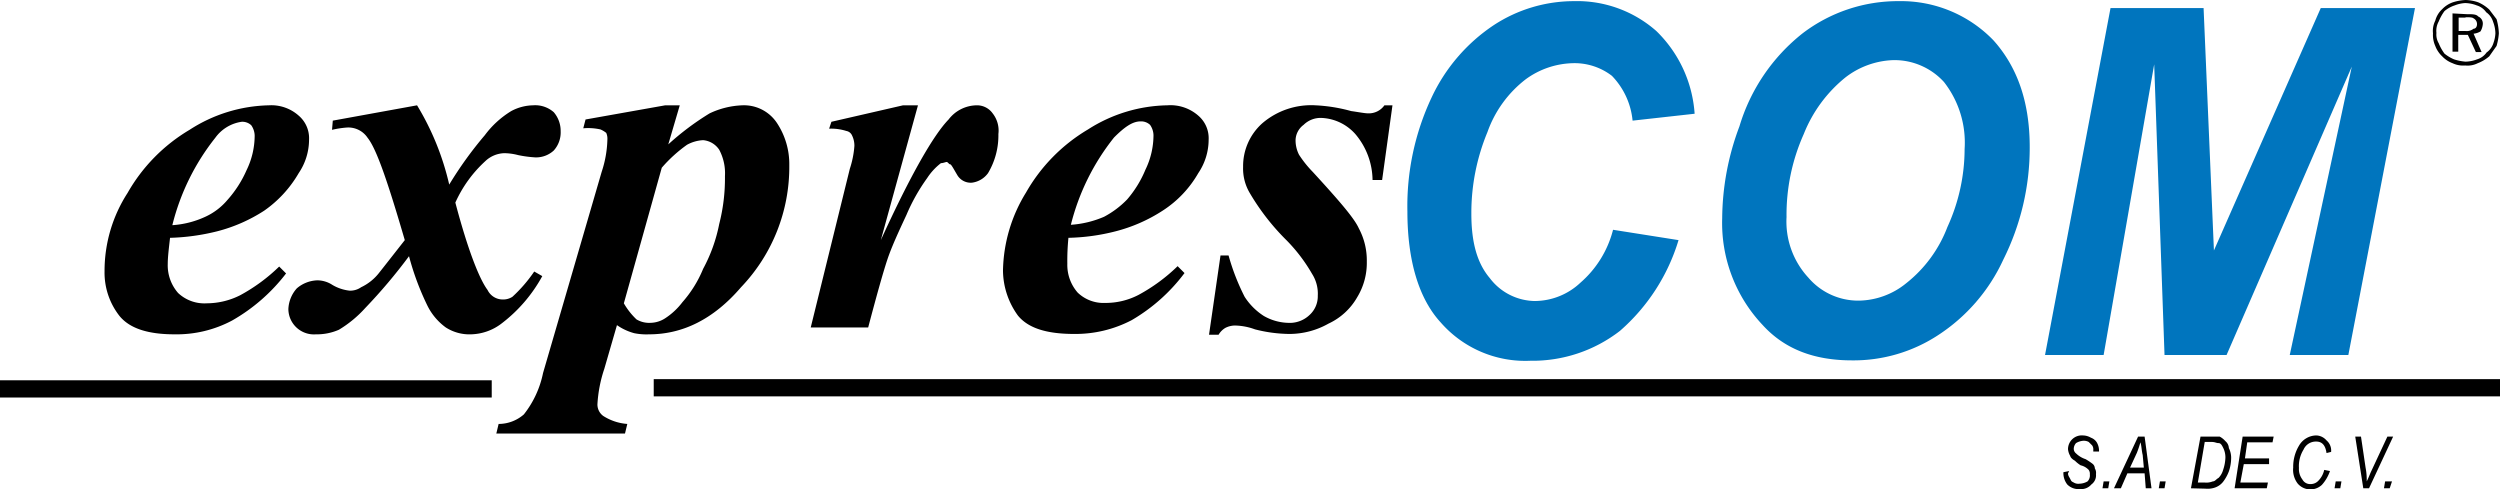
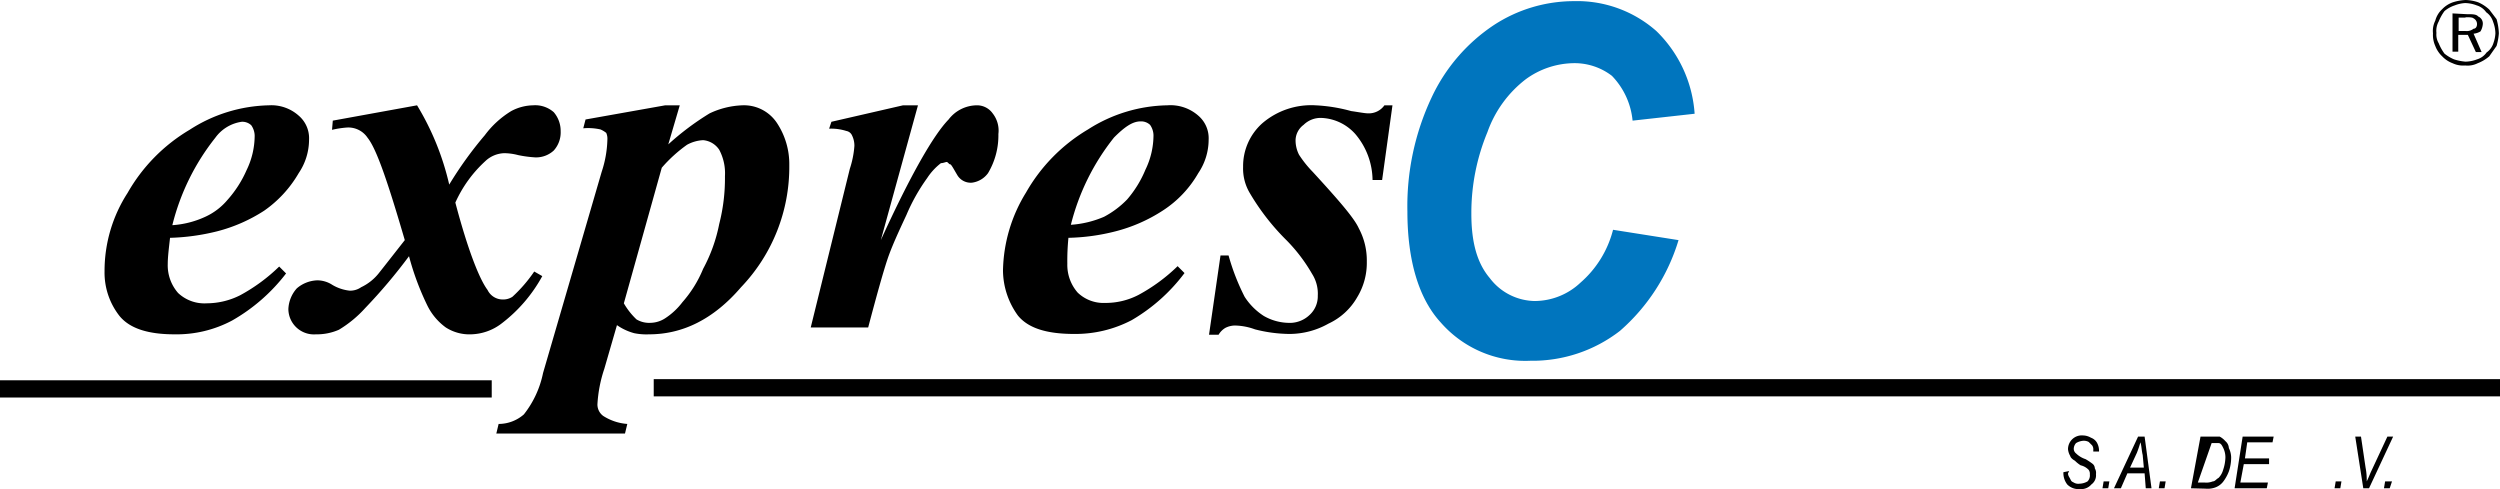
<svg xmlns="http://www.w3.org/2000/svg" viewBox="0 0 261.12 51.12">
  <defs>
    <style>.cls-1{fill-rule:evenodd;}.cls-2{fill:#0075be;}</style>
  </defs>
  <title>logocolorsvg</title>
  <g id="Capa_2" data-name="Capa 2">
    <g id="Capa_1-2" data-name="Capa 1">
      <path class="cls-1" d="M0,39.72H51.36v1.8H0Zm68.28-.12H261.12v1.8H68.28Z" />
      <path d="M145.44,11l-1.08,7.8h-1a7.53,7.53,0,0,0-1.8-4.8,5,5,0,0,0-3.48-1.68,2.53,2.53,0,0,0-1.92.72,2.05,2.05,0,0,0-.84,1.56,3.32,3.32,0,0,0,.36,1.56,11.42,11.42,0,0,0,1.44,1.8c2.64,2.88,4.32,4.8,4.8,5.88a7.1,7.1,0,0,1,.84,3.48,6.9,6.9,0,0,1-1,3.72,6.69,6.69,0,0,1-3,2.76,8.31,8.31,0,0,1-4.08,1.08,14.87,14.87,0,0,1-3.6-.48A6.42,6.42,0,0,0,129,34a2.26,2.26,0,0,0-1,.24,2,2,0,0,0-.72.72h-1l1.2-8.28h.84A23.05,23.05,0,0,0,130,31a6.62,6.62,0,0,0,2,2,5.4,5.4,0,0,0,2.52.72,3,3,0,0,0,2.28-.84,2.63,2.63,0,0,0,.84-2,3.84,3.84,0,0,0-.6-2.28,17.17,17.17,0,0,0-2.64-3.48,24.12,24.12,0,0,1-3.84-4.92,5,5,0,0,1-.72-2.76,6,6,0,0,1,2-4.56A7.84,7.84,0,0,1,137.4,11a16.83,16.83,0,0,1,3.72.6c.84.12,1.44.24,1.8.24A2,2,0,0,0,144.6,11Zm-33.6,12.48a10.51,10.51,0,0,0,3.48-.84,9.59,9.59,0,0,0,2.4-1.8,11.44,11.44,0,0,0,1.92-3.12,8.26,8.26,0,0,0,.84-3.6,1.94,1.94,0,0,0-.36-1.08,1.36,1.36,0,0,0-1-.36c-.84,0-1.68.6-2.76,1.68A23.88,23.88,0,0,0,111.84,23.52Zm-.24,1.32a24.18,24.18,0,0,0-.12,2.76,4.39,4.39,0,0,0,1.08,3,3.89,3.89,0,0,0,2.88,1.08,7.43,7.43,0,0,0,3.48-.84,18.28,18.28,0,0,0,4.08-3l.72.72a18.54,18.54,0,0,1-5.52,4.92,12.66,12.66,0,0,1-6,1.44c-2.88,0-4.8-.6-5.88-1.92a8.11,8.11,0,0,1-1.56-4.68,16,16,0,0,1,2.4-8.16,18,18,0,0,1,6.48-6.6A15.81,15.81,0,0,1,121.92,11a4.4,4.4,0,0,1,3.24,1.08,3.1,3.1,0,0,1,1.08,2.52,6.25,6.25,0,0,1-1.08,3.48A11.39,11.39,0,0,1,121.44,22a16.58,16.58,0,0,1-4.92,2.16A21.55,21.55,0,0,1,111.6,24.84ZM95.88,11,92,25.08c3.12-6.84,5.52-11,7.08-12.6A3.75,3.75,0,0,1,102,11a2,2,0,0,1,1.68.84,2.91,2.91,0,0,1,.6,2.16,7.68,7.68,0,0,1-1.08,4.08,2.46,2.46,0,0,1-1.68,1,1.63,1.63,0,0,1-1.56-.84c-.36-.6-.6-1.08-.72-1.08s-.24-.24-.36-.24-.36.12-.6.12a6.27,6.27,0,0,0-1.44,1.56,19.61,19.61,0,0,0-2.16,3.84c-.84,1.8-1.56,3.36-2,4.68s-1.08,3.6-2,7.08h-6l4.08-16.56a9.85,9.85,0,0,0,.48-2.4,2.4,2.4,0,0,0-.24-1.08.8.8,0,0,0-.6-.48,5.27,5.27,0,0,0-1.8-.24l.24-.72L94.32,11ZM65.16,31.68a7.38,7.38,0,0,0,1.32,1.68,2.56,2.56,0,0,0,1.44.36,2.91,2.91,0,0,0,1.56-.48,7.17,7.17,0,0,0,1.8-1.68,12.29,12.29,0,0,0,2.16-3.48,16.5,16.5,0,0,0,1.68-4.68,19.2,19.2,0,0,0,.6-5,5.22,5.22,0,0,0-.6-2.76,2.25,2.25,0,0,0-1.68-1,3.91,3.91,0,0,0-1.68.48,14.85,14.85,0,0,0-2.64,2.4Zm-4-19.2L69.48,11H71l-1.2,4.08a28.25,28.25,0,0,1,4.32-3.24A8.67,8.67,0,0,1,77.52,11a4.13,4.13,0,0,1,3.6,1.8,7.76,7.76,0,0,1,1.32,4.44A18.17,18.17,0,0,1,77.4,30c-2.88,3.36-6.12,4.92-9.6,4.92a6.34,6.34,0,0,1-1.56-.12,5.78,5.78,0,0,1-1.8-.84l-1.32,4.56a14,14,0,0,0-.72,3.72,1.48,1.48,0,0,0,.6,1.2,5.38,5.38,0,0,0,2.52.84l-.24,1H51.84l.24-1a4,4,0,0,0,2.64-1,10.26,10.26,0,0,0,2-4.32l6.12-21a11.54,11.54,0,0,0,.6-3.36,1.52,1.52,0,0,0-.12-.72,2.62,2.62,0,0,0-.6-.36,5.94,5.94,0,0,0-1.8-.12Zm-26.4.12L43.56,11a27.94,27.94,0,0,1,3.36,8.28,39.53,39.53,0,0,1,3.72-5.16,9.75,9.75,0,0,1,2.76-2.52,5,5,0,0,1,2.28-.6,2.93,2.93,0,0,1,2.16.72,3,3,0,0,1,.72,2,2.82,2.82,0,0,1-.72,2,2.73,2.73,0,0,1-1.92.72,12.48,12.48,0,0,1-1.8-.24A5.89,5.89,0,0,0,52.68,16a3,3,0,0,0-2,.84,13.16,13.16,0,0,0-3.12,4.32c1.32,5,2.52,8,3.36,9.12a1.76,1.76,0,0,0,1.56,1A1.78,1.78,0,0,0,53.52,31a15.07,15.07,0,0,0,2.28-2.64l.84.48a15.62,15.62,0,0,1-4.32,5,5.45,5.45,0,0,1-3.12,1.08,4.56,4.56,0,0,1-2.64-.72,6.23,6.23,0,0,1-1.92-2.28,28.23,28.23,0,0,1-1.92-5.16,56.26,56.26,0,0,1-4.56,5.4,12.11,12.11,0,0,1-2.76,2.28,5.72,5.72,0,0,1-2.4.48,2.67,2.67,0,0,1-2.88-2.64A3.45,3.45,0,0,1,31,30.12a3.45,3.45,0,0,1,2.16-.84,2.91,2.91,0,0,1,1.56.48,4.49,4.49,0,0,0,1.8.6,2,2,0,0,0,1.2-.36,5.2,5.2,0,0,0,1.92-1.56c.48-.6,1.32-1.68,2.64-3.36C40.56,19.2,39.36,15.6,38.4,14.4a2.42,2.42,0,0,0-2.16-1.08,10,10,0,0,0-1.56.24ZM18,23.52a9.7,9.7,0,0,0,3.36-.84,6.65,6.65,0,0,0,2.4-1.8,11.7,11.7,0,0,0,2-3.12,8.26,8.26,0,0,0,.84-3.6,1.94,1.94,0,0,0-.36-1.08,1.36,1.36,0,0,0-1-.36,4.12,4.12,0,0,0-2.76,1.68A23.88,23.88,0,0,0,18,23.52Zm-.24,1.32c-.12,1.08-.24,2-.24,2.76a4.39,4.39,0,0,0,1.08,3,4,4,0,0,0,3,1.08,7.78,7.78,0,0,0,3.48-.84,18.28,18.28,0,0,0,4.08-3l.72.72a18.82,18.82,0,0,1-5.64,4.92,12.32,12.32,0,0,1-6,1.44c-2.76,0-4.68-.6-5.76-1.92a7.34,7.34,0,0,1-1.56-4.68,15,15,0,0,1,2.4-8.16,18,18,0,0,1,6.48-6.6A15.81,15.81,0,0,1,28.08,11a4.29,4.29,0,0,1,3.12,1.08,3.1,3.1,0,0,1,1.08,2.52,6.25,6.25,0,0,1-1.08,3.48A12.28,12.28,0,0,1,27.6,22a16.58,16.58,0,0,1-4.92,2.16A22.69,22.69,0,0,1,17.76,24.84Z" />
-       <polygon class="cls-2" points="232.56 37.08 226.08 37.08 225 6.72 219.72 37.08 213.6 37.08 220.44 0.84 230.16 0.84 231.24 26.16 242.4 0.84 252.24 0.84 245.28 37.08 239.16 37.08 245.64 6.96 232.56 37.08" />
-       <path class="cls-2" d="M179.88,22.8a27.68,27.68,0,0,1,1.8-9.6,19.51,19.51,0,0,1,6.6-9.72A16.43,16.43,0,0,1,198.36.12,13.4,13.4,0,0,1,208.2,4.2C210.72,7,212,10.68,212,15.36a26.09,26.09,0,0,1-2.76,11.76A18.73,18.73,0,0,1,202.44,35a16.09,16.09,0,0,1-9,2.64c-4,0-7.08-1.2-9.36-3.72A15.5,15.5,0,0,1,179.88,22.8Zm6.72-.12A8.62,8.62,0,0,0,188.88,29a6.85,6.85,0,0,0,5.28,2.4,8,8,0,0,0,4.92-1.8,13.66,13.66,0,0,0,4.32-5.88,19.66,19.66,0,0,0,1.8-8.16,10.28,10.28,0,0,0-2.16-7,7,7,0,0,0-5.28-2.28,8.63,8.63,0,0,0-5,1.8A14.44,14.44,0,0,0,188.4,14,20.63,20.63,0,0,0,186.6,22.68Z" />
      <path class="cls-2" d="M168.48,24l6.84,1.08a20.37,20.37,0,0,1-6.12,9.48,14.91,14.91,0,0,1-9.36,3.12,11.72,11.72,0,0,1-9.36-4C148.2,31.2,147,27.24,147,22.08a26.63,26.63,0,0,1,2.52-11.88A18.44,18.44,0,0,1,156,2.64,15.29,15.29,0,0,1,164.4.12,12.51,12.51,0,0,1,173,3.24a13.28,13.28,0,0,1,4,8.64l-6.48.72a7.78,7.78,0,0,0-2.16-4.68,6.4,6.4,0,0,0-4.08-1.32,8.68,8.68,0,0,0-4.92,1.68,12,12,0,0,0-4,5.52,22,22,0,0,0-1.68,8.52c0,3,.6,5.16,1.92,6.72a6,6,0,0,0,4.68,2.4,7,7,0,0,0,4.8-1.92A10.86,10.86,0,0,0,168.48,24Z" />
      <path d="M257.52,0a4.31,4.31,0,0,1,1.32.24A4,4,0,0,1,260,1L260.76,2A6,6,0,0,1,261,3.48a6.19,6.19,0,0,1-.24,1.32L260,5.88a4,4,0,0,1-1.2.72,2.37,2.37,0,0,1-1.32.24,2.58,2.58,0,0,1-1.32-.24,2.83,2.83,0,0,1-1.08-.72,2.83,2.83,0,0,1-.72-1.08,2.81,2.81,0,0,1-.24-1.32,2.37,2.37,0,0,1,.24-1.32,2.49,2.49,0,0,1,.72-1.2A2.83,2.83,0,0,1,256.2.24,5.1,5.1,0,0,1,257.52,0Zm3.12,3.48a3.55,3.55,0,0,0-.24-1.2,1.87,1.87,0,0,0-.72-1,1.87,1.87,0,0,0-1-.72,3.55,3.55,0,0,0-1.2-.24,3.5,3.5,0,0,0-1.08.24,3.15,3.15,0,0,0-1.08.6,4.86,4.86,0,0,0-.6,1.08,2,2,0,0,0-.24,1.2,1.78,1.78,0,0,0,.24,1.08,4.86,4.86,0,0,0,.6,1.08,4.21,4.21,0,0,0,1,.6,5.28,5.28,0,0,0,1.2.24,3.55,3.55,0,0,0,1.2-.24,1.87,1.87,0,0,0,1-.72,1.87,1.87,0,0,0,.72-1A3.5,3.5,0,0,0,260.64,3.48Zm-3-2c.6,0,1,0,1.2.24a.8.8,0,0,1,.48.84,1.71,1.71,0,0,1-.24.72,1.71,1.71,0,0,1-.72.24l.84,1.92h-.6l-.84-1.8h-1V5.4h-.6v-4Zm-.12.36h-.72V3.24h.72a1.15,1.15,0,0,0,.84-.24c.24,0,.36-.24.36-.48a.66.66,0,0,0-.36-.6C258.24,1.8,257.88,1.8,257.52,1.8Z" />
      <path d="M215.52,49.32l.6-.12-.12.24c0,.24.12.36.24.6s.12.24.36.36a.9.9,0,0,0,.6.12,1.73,1.73,0,0,0,.84-.24.88.88,0,0,0,.24-.72.72.72,0,0,0-.12-.48,1.68,1.68,0,0,0-.84-.48,3.28,3.28,0,0,1-.6-.48c-.24-.12-.48-.36-.48-.48a1.71,1.71,0,0,1-.24-.72,1.44,1.44,0,0,1,1.56-1.44,1.73,1.73,0,0,1,.84.24,1.2,1.2,0,0,1,.6.48,1.73,1.73,0,0,1,.24.84v.12h-.6V47a.72.72,0,0,0-.12-.48l-.36-.36a1.08,1.08,0,0,0-.6-.12,1.71,1.71,0,0,0-.72.24.92.92,0,0,0-.24.6.62.62,0,0,0,.24.48,2.56,2.56,0,0,0,1,.6,7.11,7.11,0,0,1,.72.48.62.62,0,0,1,.24.48.9.9,0,0,1,.12.6,1.17,1.17,0,0,1-.48,1.08,1.39,1.39,0,0,1-1.2.48,1.64,1.64,0,0,1-1.32-.48A1.93,1.93,0,0,1,215.52,49.32Z" />
      <polygon points="219.6 51 219.72 50.28 220.32 50.28 220.2 51 219.6 51" />
      <path d="M222.48,48.84h1.44l-.12-1.32c-.12-.48-.12-1-.24-1.32a11,11,0,0,1-.36,1.08ZM220.8,51l2.52-5.4H224l.72,5.4h-.6L224,49.44h-1.8L221.52,51Z" />
      <polygon points="225.48 51 225.6 50.28 226.2 50.28 226.08 51 225.48 51" />
-       <path d="M229.56,50.4h.72a1.78,1.78,0,0,0,.84-.12c.24,0,.36-.24.6-.36a1.93,1.93,0,0,0,.48-.84,4.31,4.31,0,0,0,.24-1.32,2.26,2.26,0,0,0-.24-1c-.12-.24-.24-.48-.48-.48s-.36-.12-.72-.12h-.72Zm-.72.6,1-5.4h2a2.11,2.11,0,0,1,.6.48,1,1,0,0,1,.36.72,2.26,2.26,0,0,1,.24,1,4.48,4.48,0,0,1-.24,1.44,4.32,4.32,0,0,1-.6,1.08,1.84,1.84,0,0,1-.84.6,2.34,2.34,0,0,1-1,.12Z" />
+       <path d="M229.56,50.4h.72a1.78,1.78,0,0,0,.84-.12c.24,0,.36-.24.6-.36a1.93,1.93,0,0,0,.48-.84,4.31,4.31,0,0,0,.24-1.32,2.26,2.26,0,0,0-.24-1c-.12-.24-.24-.48-.48-.48h-.72Zm-.72.6,1-5.4h2a2.11,2.11,0,0,1,.6.48,1,1,0,0,1,.36.72,2.26,2.26,0,0,1,.24,1,4.48,4.48,0,0,1-.24,1.44,4.32,4.32,0,0,1-.6,1.08,1.84,1.84,0,0,1-.84.6,2.34,2.34,0,0,1-1,.12Z" />
      <polygon points="233.4 51 234.24 45.6 237.48 45.6 237.36 46.2 234.72 46.2 234.48 47.88 237 47.88 237 48.48 234.36 48.48 234 50.4 236.88 50.4 236.76 51 233.4 51" />
-       <path d="M242.76,49.08l.6.12a4.15,4.15,0,0,1-.84,1.44,1.75,1.75,0,0,1-2.52-.12,2.35,2.35,0,0,1-.48-1.68,4.27,4.27,0,0,1,.6-2.28,2.12,2.12,0,0,1,1.8-1.08A1.47,1.47,0,0,1,243,46a1.39,1.39,0,0,1,.48,1.2l-.48.12c-.12-.84-.48-1.2-1.08-1.2a1.4,1.4,0,0,0-1.32.84,3.27,3.27,0,0,0-.48,1.92,1.79,1.79,0,0,0,.36,1.2.91.91,0,0,0,.84.48,1.09,1.09,0,0,0,.84-.36A2.32,2.32,0,0,0,242.76,49.08Z" />
      <polygon points="243.84 51 243.96 50.28 244.56 50.28 244.44 51 243.84 51" />
      <path d="M246.84,51,246,45.6h.6l.48,3.24a6.89,6.89,0,0,1,.12,1.44c.24-.48.36-.84.48-1.08l1.68-3.6h.6L247.44,51Z" />
      <polygon points="249 51 249.12 50.28 249.84 50.28 249.6 51 249 51" />
    </g>
  </g>
</svg>